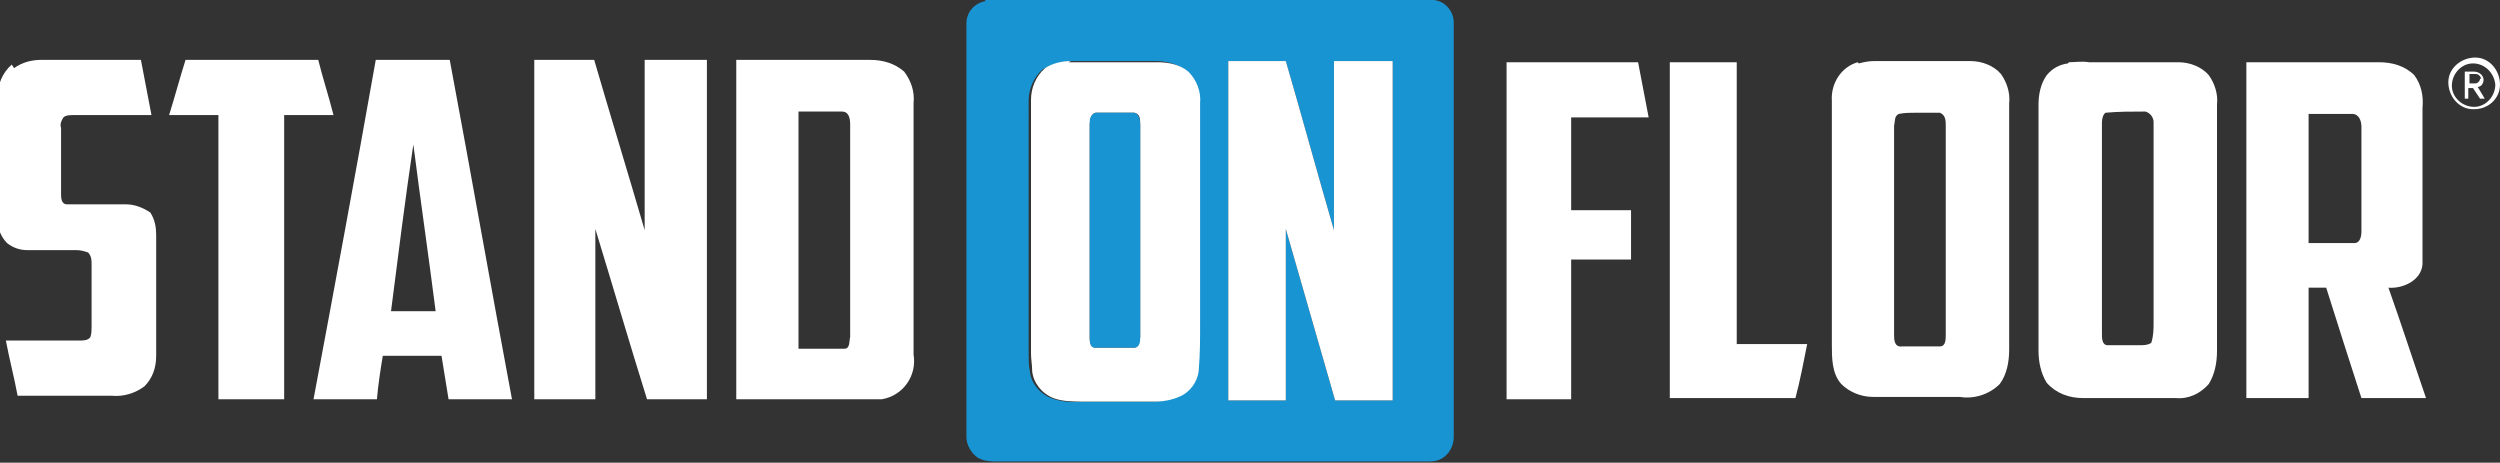
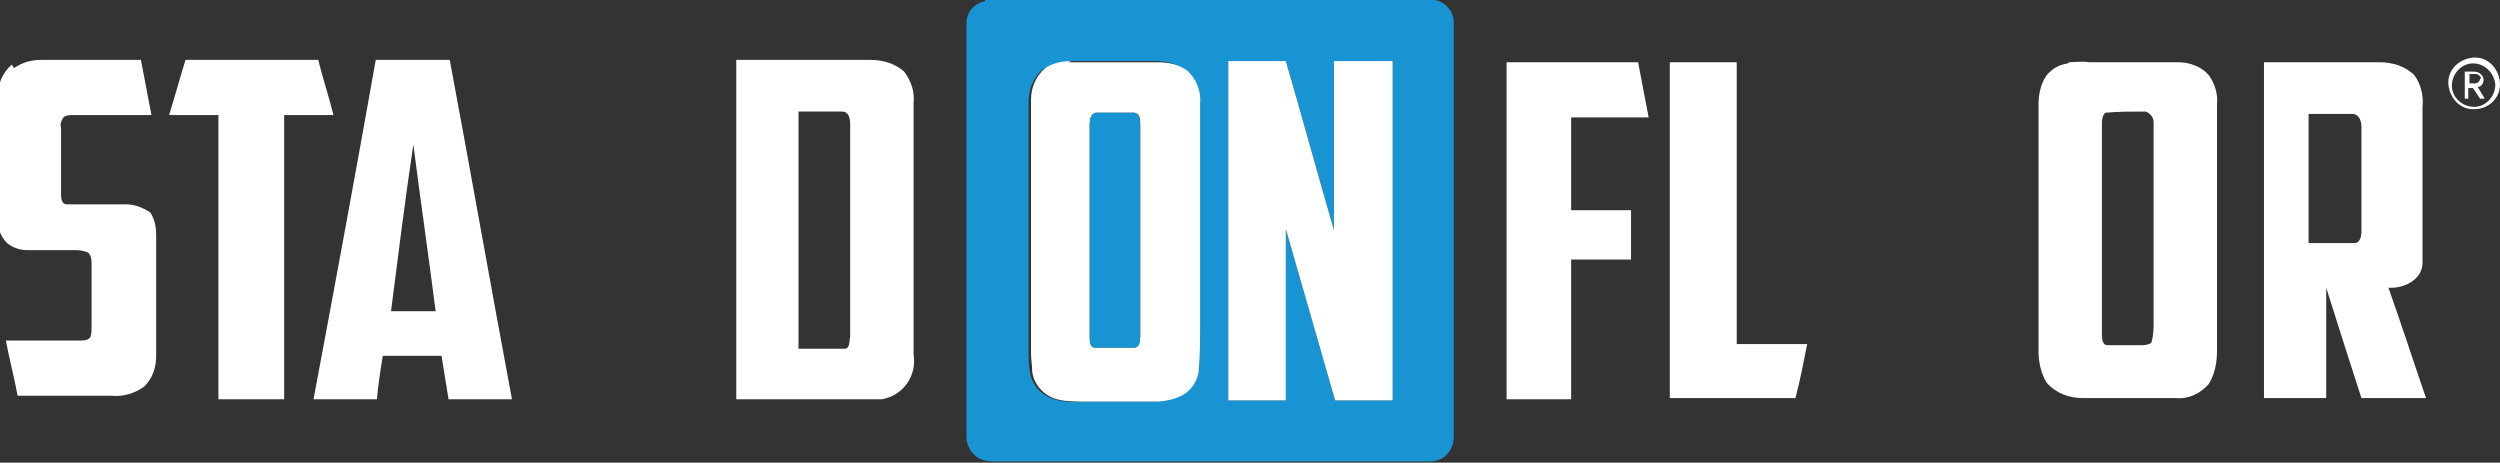
<svg xmlns="http://www.w3.org/2000/svg" id="Laag_1" version="1.1" viewBox="0 0 212.9 39.4">
  <rect x="0" y="0" width="212.9" height="39.4" fill="#333333" stroke="none" />
  <defs>
    <style>
      .st0 {
        fill: none;
      }

      .st1 {
        fill: #fff;
      }

      .st2 {
        fill: #1994d2;
      }

      .st3 {
        clip-path: url(#clippath);
      }
    </style>
    <clipPath id="clippath">
      <rect class="st0" width="212.9" height="39.4" />
    </clipPath>
  </defs>
  <g class="st3">
    <g id="Group_84">
      <path id="Path_81" class="st1" d="M1.2,5.8c.7-.5,1.5-.7,2.3-.7h8.5c.3,1.6.6,3.1.9,4.7h-6.6c-.3,0-.7,0-.9.2-.2.3-.3.6-.2.9,0,1.9,0,3.8,0,5.6,0,.3,0,.9.5.9,1.7,0,3.3,0,5,0,.8,0,1.5.3,2.1.7.4.6.5,1.3.5,1.9v10.3c0,1-.3,1.9-1,2.6-.8.6-1.8.9-2.8.8-2.7,0-5.3,0-8,0-.3-1.6-.7-3.1-1-4.7,2.1,0,4.2,0,6.3,0,.3,0,.7,0,.9-.3.1-.3.1-.6.1-.9,0-1.8,0-3.5,0-5.3,0-.3,0-.7-.3-1-.3-.1-.6-.2-1-.2-1.4,0-2.8,0-4.2,0-.6,0-1.2-.2-1.7-.6-.6-.6-.9-1.5-.8-2.4v-10.1c0-1,.4-2,1.2-2.7" />
      <path id="Path_82" class="st1" d="M14.4,9.8c.5-1.6.9-3.1,1.4-4.7h11.3c.4,1.6.9,3.1,1.3,4.7h-4.2c0,8.1,0,16.1,0,24.2-1.9,0-3.7,0-5.6,0,0-8.1,0-16.1,0-24.2h-4.2" />
      <path id="Path_83" class="st1" d="M26.7,34c1.8-9.6,3.6-19.3,5.3-28.9h6.3c1.8,9.6,3.5,19.3,5.3,28.9h-5.4c-.2-1.2-.4-2.5-.6-3.7h-5c-.2,1.2-.4,2.5-.5,3.7h-5.4M33.3,26.5c1.3,0,2.5,0,3.8,0-.6-4.7-1.3-9.5-1.9-14.2-.7,4.7-1.3,9.5-1.9,14.2" />
-       <path id="Path_84" class="st1" d="M45.4,5.1h5.2c1.4,4.8,2.9,9.7,4.3,14.5,0-4.8,0-9.7,0-14.5,1.8,0,3.5,0,5.3,0v28.9c-1.7,0-3.4,0-5.1,0-1.5-4.8-2.9-9.6-4.4-14.5,0,4.8,0,9.6,0,14.5h-5.2V5.1" />
      <path id="Path_85" class="st1" d="M62.7,5.1h11.4c1.1,0,2.1.3,2.9,1,.6.8.9,1.7.8,2.7,0,7.1,0,14.3,0,21.4.3,1.8-.9,3.5-2.7,3.8-.3,0-.7,0-1,0-3.8,0-7.6,0-11.4,0,0-9.6,0-19.3,0-28.9M68,9.5v20.2c1.3,0,2.6,0,3.9,0,.5,0,.4-.6.5-1V10.6c0-.5-.1-1.1-.7-1.1-1.2,0-2.5,0-3.7,0" />
      <path id="Path_86" class="st2" d="M83.9,0c.2,0,.4,0,.6,0h35.3c.8,0,1.5,0,2.3,0,1,.1,1.7,1,1.7,1.9,0,11.8,0,23.5,0,35.3,0,.7-.3,1.3-.8,1.7-.4.3-.8.4-1.3.4h-36.7c-.6,0-1.1,0-1.7-.3-.6-.4-1-1.1-1-1.8V2c0-.9.6-1.7,1.6-1.9M91,5.3c-.8,0-1.5.2-2.2.6-.8.7-1.2,1.7-1.2,2.7,0,7.2,0,14.3,0,21.5,0,.5,0,1,.1,1.5.1,1,.8,1.9,1.8,2.3.8.3,1.7.4,2.6.3h6.1c.8,0,1.7-.2,2.4-.6.8-.5,1.3-1.4,1.3-2.3.1-1.2.2-2.5.1-3.7V8.7c0-1-.3-2-1-2.7-.8-.6-1.7-.8-2.6-.8-2.5,0-5.1,0-7.6,0M104.6,5.2v28.9c1.6,0,3.3,0,4.9,0,0-4.9,0-9.7,0-14.6,1.4,4.9,2.8,9.7,4.2,14.6h4.9V5.2h-5v14.4c-1.4-4.8-2.7-9.6-4.1-14.4h-4.9" />
      <path id="Path_87" class="st1" d="M91,5.3c2.5,0,5.1,0,7.6,0,.9,0,1.9.2,2.6.8.7.7,1.1,1.7,1,2.7,0,6.3,0,12.6,0,18.8,0,1.3,0,2.5-.1,3.7,0,.9-.5,1.8-1.3,2.3-.7.4-1.6.6-2.4.6h-6.1c-.9,0-1.8,0-2.6-.3-1-.4-1.7-1.3-1.8-2.3,0-.5-.1-1-.1-1.5V8.5c0-1,.4-2,1.2-2.7.6-.4,1.4-.6,2.2-.6M93.3,9.6c-.4.1-.5.6-.5,1v18.1c0,.3,0,.8.4.9.5,0,1,0,1.6,0,.6,0,1.2,0,1.8,0,.4,0,.4-.6.5-.9V10.6c0-.4,0-.9-.5-1-1.1,0-2.2,0-3.3,0" />
      <path id="Path_88" class="st1" d="M104.6,5.2h4.9c1.4,4.8,2.7,9.6,4.1,14.4V5.2c1.7,0,3.3,0,5,0v28.9h-4.9c-1.4-4.9-2.8-9.7-4.2-14.6,0,4.9,0,9.7,0,14.6-1.6,0-3.3,0-4.9,0V5.2" />
      <path id="Path_89" class="st2" d="M93.3,9.6c1.1,0,2.2,0,3.3,0,.4.1.5.6.5,1v18.1c0,.3,0,.9-.5.9-.6,0-1.2,0-1.8,0-.5,0-1,0-1.6,0-.4,0-.4-.6-.4-.9V10.6c0-.4,0-.8.5-1" />
      <path id="Path_90" class="st1" d="M128.3,33.9c0-9.5,0-19.1,0-28.6h11.2c.3,1.6.6,3.1.9,4.7h-6.6v7.9h5.1c0,1.4,0,2.8,0,4.2h-5.1v11.9h-5.5" />
      <path id="Path_91" class="st1" d="M142.3,5.3h5.6c0,8,0,16,0,24h6c-.3,1.5-.6,3.1-1,4.6h-10.7c0-9.5,0-19.1,0-28.6" />
-       <path id="Path_92" class="st1" d="M158.3,5.4c.4-.1.8-.2,1.3-.2h8.2c1,0,2,.4,2.6,1.1.5.7.8,1.6.7,2.5v21c0,1-.2,2.1-.8,2.9-.9.9-2.2,1.3-3.4,1.1-2.5,0-4.9,0-7.4,0-1,0-2-.4-2.7-1.1-.8-.9-.8-2.2-.8-3.4,0-6.9,0-13.8,0-20.7-.1-1.5.8-2.9,2.2-3.3M161.7,9.7c-.4.2-.3.6-.4,1v17.8c0,.4,0,1.1.7,1,1.1,0,2.1,0,3.2,0,.5,0,.5-.6.5-1V10.7c0-.4,0-.9-.5-1.1-.7,0-1.3,0-2,0-.5,0-1,0-1.5.1" />
      <path id="Path_93" class="st1" d="M176.2,5.3c.5,0,1.1-.1,1.7,0h7.6c1,0,2,.4,2.6,1.1.5.7.8,1.6.7,2.5v21c0,1-.2,2-.7,2.8-.7.8-1.7,1.3-2.8,1.2-2.6,0-5.3,0-7.9,0-1.2,0-2.3-.4-3.1-1.3-.5-.8-.7-1.8-.7-2.7,0-7,0-14,0-21,0-.9.2-1.8.7-2.5.5-.6,1.1-.9,1.8-1M179.2,9.7c-.2.3-.2.6-.2.9v17.8c0,.4,0,1,.5,1,.9,0,1.8,0,2.7,0,.3,0,.7,0,1-.2.2-.6.2-1.2.2-1.8,0-5.7,0-11.3,0-17,0-.4-.3-.8-.7-.9,0,0,0,0-.1,0-1.1,0-2.2,0-3.3.1" />
-       <path id="Path_94" class="st1" d="M191.3,5.3h11.3c1.1,0,2.2.3,3,1.1.6.8.8,1.8.7,2.8,0,4.4,0,8.9,0,13.3-.1,1.4-1.7,2.1-2.9,2,1.1,3.1,2.1,6.2,3.2,9.4h-5.5c-1-3.1-2-6.2-3-9.4h-1.5v9.4h-5.3V5.3M196.6,9.6v11.1c1.3,0,2.6,0,3.9,0,.5,0,.6-.6.6-1,0-3,0-5.9,0-8.9,0-.5-.2-1.1-.8-1.1-1.2,0-2.5,0-3.7,0" />
+       <path id="Path_94" class="st1" d="M191.3,5.3h11.3c1.1,0,2.2.3,3,1.1.6.8.8,1.8.7,2.8,0,4.4,0,8.9,0,13.3-.1,1.4-1.7,2.1-2.9,2,1.1,3.1,2.1,6.2,3.2,9.4h-5.5c-1-3.1-2-6.2-3-9.4v9.4h-5.3V5.3M196.6,9.6v11.1c1.3,0,2.6,0,3.9,0,.5,0,.6-.6.6-1,0-3,0-5.9,0-8.9,0-.5-.2-1.1-.8-1.1-1.2,0-2.5,0-3.7,0" />
      <path id="Path_95" class="st1" d="M211.2,6.7c0,.2-.2.4-.4.4,0,0,0,0,0,0h-.5v-.8h.5c.2,0,.4.1.5.4,0,0,0,0,0,0M211.6,8.4l-.6-1c.3,0,.5-.3.5-.6,0-.4-.4-.7-.8-.7,0,0,0,0,0,0h-.8v2.3h.3v-.9h.4l.6.9h.4ZM212.5,7.2c0,1-.8,1.9-1.8,1.9s-1.9-.8-1.9-1.8c0-1,.8-1.9,1.8-1.9,0,0,0,0,0,0,1,0,1.8.8,1.9,1.8M212.9,7.2c0-1.2-.9-2.3-2.1-2.3-1.2,0-2.3.9-2.3,2.1,0,1.2.9,2.3,2.1,2.3,0,0,0,0,.1,0,1.2,0,2.2-.9,2.2-2.1h0" />
    </g>
  </g>
</svg>